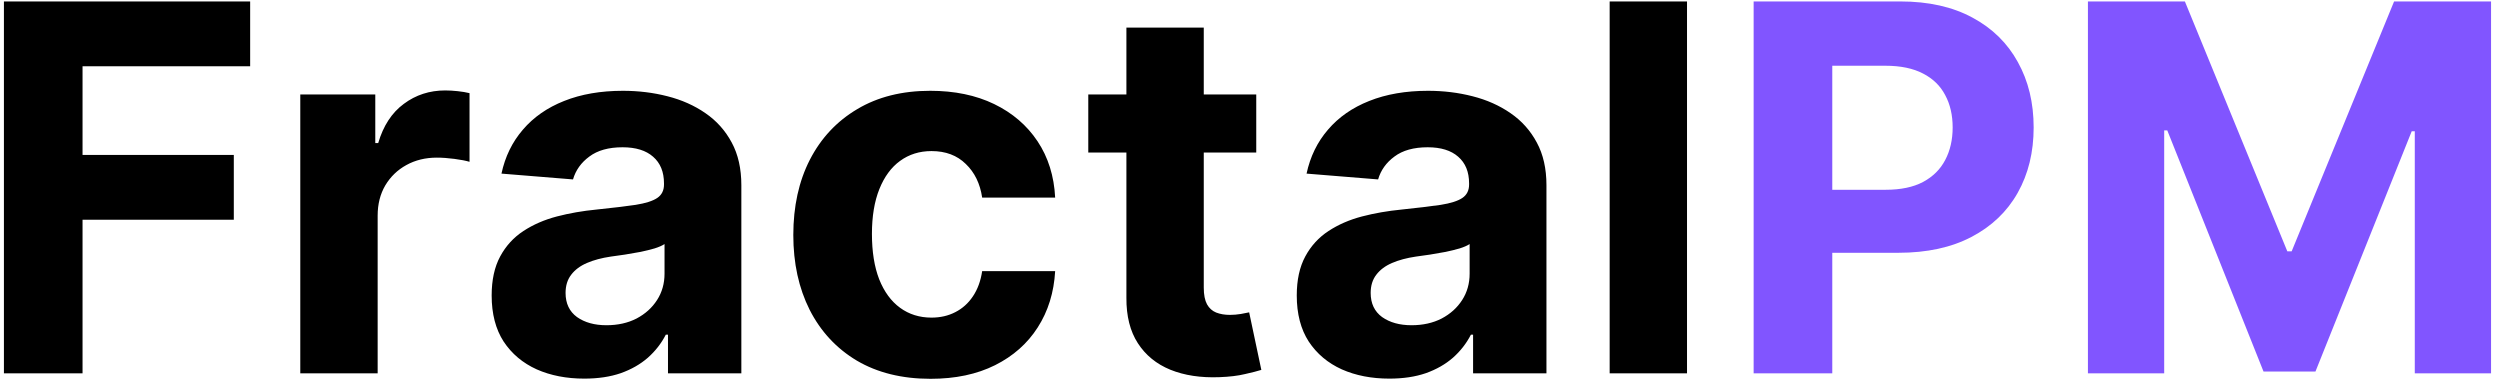
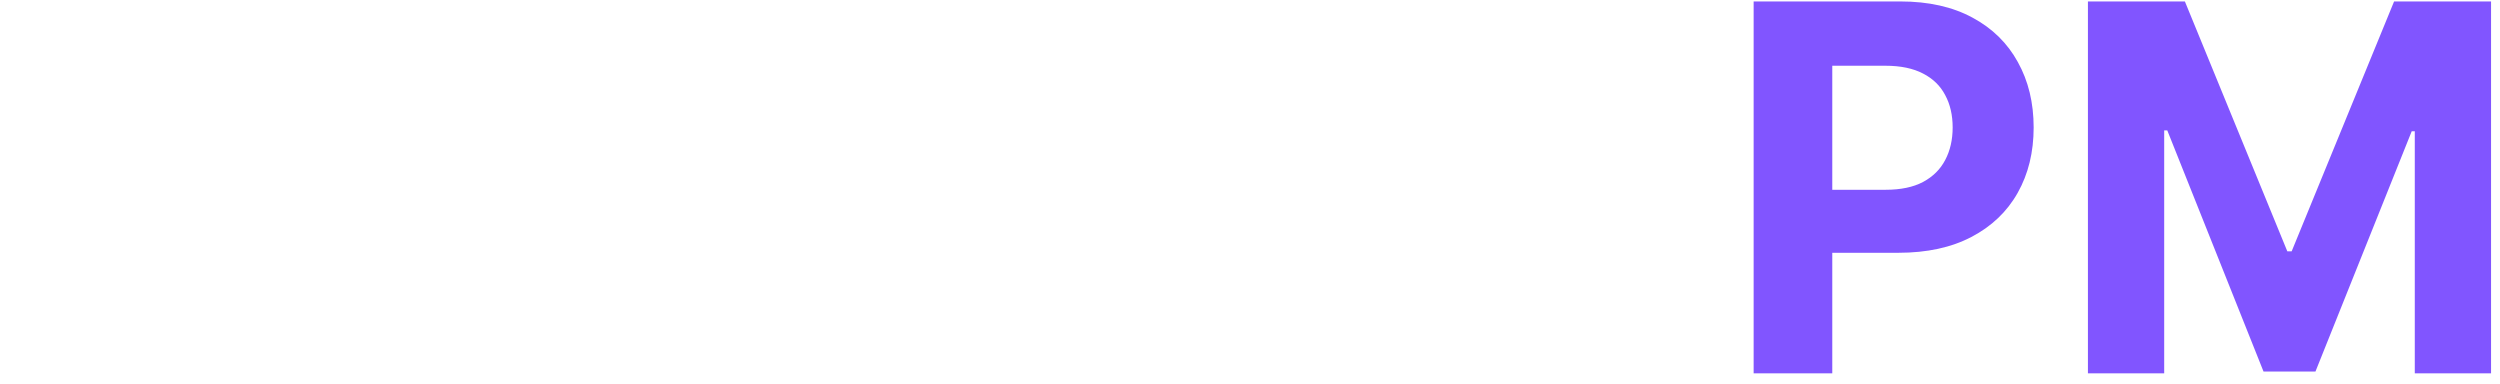
<svg xmlns="http://www.w3.org/2000/svg" width="176" height="27" viewBox="0 0 176 27" fill="none">
-   <path d="M0.276 26.284V0.102H17.611V4.666H5.811V10.905H16.46V15.469H5.811V26.284H0.276ZM21.14 26.284V6.648H26.42V10.074H26.625C26.983 8.855 27.584 7.935 28.427 7.313C29.271 6.682 30.243 6.367 31.342 6.367C31.615 6.367 31.909 6.384 32.224 6.418C32.54 6.452 32.817 6.499 33.055 6.558V11.391C32.8 11.314 32.446 11.246 31.994 11.186C31.543 11.127 31.129 11.097 30.754 11.097C29.953 11.097 29.237 11.271 28.606 11.621C27.984 11.962 27.49 12.439 27.123 13.053C26.765 13.666 26.587 14.374 26.587 15.175V26.284H21.14ZM41.133 26.655C39.88 26.655 38.764 26.438 37.783 26.003C36.803 25.56 36.028 24.908 35.457 24.047C34.894 23.178 34.613 22.095 34.613 20.8C34.613 19.709 34.813 18.793 35.214 18.051C35.614 17.31 36.16 16.713 36.85 16.262C37.541 15.81 38.325 15.469 39.203 15.239C40.089 15.009 41.018 14.847 41.989 14.753C43.132 14.634 44.052 14.523 44.751 14.421C45.45 14.31 45.957 14.148 46.272 13.935C46.587 13.722 46.745 13.406 46.745 12.989V12.912C46.745 12.102 46.489 11.476 45.978 11.033C45.475 10.59 44.759 10.368 43.83 10.368C42.85 10.368 42.07 10.585 41.491 11.02C40.911 11.446 40.528 11.983 40.34 12.631L35.303 12.222C35.559 11.028 36.062 9.997 36.812 9.128C37.562 8.25 38.529 7.577 39.714 7.108C40.907 6.631 42.288 6.392 43.856 6.392C44.947 6.392 45.991 6.52 46.988 6.776C47.994 7.031 48.884 7.428 49.66 7.965C50.444 8.502 51.062 9.192 51.514 10.036C51.965 10.871 52.191 11.872 52.191 13.04V26.284H47.026V23.561H46.873C46.558 24.175 46.136 24.716 45.607 25.185C45.079 25.645 44.444 26.007 43.703 26.271C42.961 26.527 42.105 26.655 41.133 26.655ZM42.693 22.896C43.494 22.896 44.201 22.739 44.815 22.423C45.428 22.099 45.91 21.665 46.259 21.119C46.609 20.574 46.783 19.956 46.783 19.266V17.182C46.613 17.293 46.379 17.395 46.08 17.489C45.791 17.574 45.462 17.655 45.096 17.732C44.73 17.8 44.363 17.864 43.996 17.923C43.63 17.974 43.298 18.021 42.999 18.064C42.36 18.158 41.802 18.307 41.325 18.512C40.847 18.716 40.477 18.993 40.212 19.342C39.948 19.683 39.816 20.11 39.816 20.621C39.816 21.362 40.085 21.929 40.621 22.321C41.167 22.705 41.857 22.896 42.693 22.896ZM65.513 26.668C63.502 26.668 61.772 26.242 60.323 25.389C58.883 24.529 57.775 23.335 56.999 21.81C56.232 20.284 55.849 18.529 55.849 16.543C55.849 14.531 56.236 12.767 57.012 11.25C57.796 9.725 58.908 8.536 60.349 7.683C61.789 6.823 63.502 6.392 65.488 6.392C67.201 6.392 68.701 6.703 69.988 7.325C71.275 7.948 72.293 8.821 73.043 9.946C73.793 11.071 74.207 12.392 74.283 13.909H69.144C68.999 12.929 68.616 12.141 67.993 11.544C67.38 10.939 66.575 10.636 65.577 10.636C64.734 10.636 63.996 10.867 63.366 11.327C62.743 11.778 62.258 12.439 61.908 13.308C61.559 14.178 61.384 15.23 61.384 16.466C61.384 17.719 61.555 18.784 61.895 19.662C62.245 20.54 62.735 21.209 63.366 21.669C63.996 22.129 64.734 22.36 65.577 22.36C66.2 22.36 66.758 22.232 67.252 21.976C67.755 21.72 68.168 21.349 68.492 20.864C68.825 20.369 69.042 19.777 69.144 19.087H74.283C74.198 20.587 73.789 21.908 73.056 23.05C72.332 24.183 71.33 25.07 70.052 25.709C68.773 26.348 67.261 26.668 65.513 26.668ZM88.44 6.648V10.739H76.615V6.648H88.44ZM79.299 1.943H84.745V20.25C84.745 20.753 84.822 21.145 84.975 21.426C85.129 21.699 85.342 21.891 85.615 22.002C85.896 22.112 86.22 22.168 86.586 22.168C86.842 22.168 87.097 22.146 87.353 22.104C87.609 22.053 87.805 22.014 87.941 21.989L88.798 26.041C88.525 26.127 88.141 26.224 87.647 26.335C87.153 26.455 86.552 26.527 85.845 26.553C84.532 26.604 83.382 26.429 82.393 26.029C81.413 25.628 80.65 25.006 80.105 24.162C79.559 23.318 79.291 22.253 79.299 20.966V1.943ZM97.812 26.655C96.559 26.655 95.442 26.438 94.462 26.003C93.482 25.56 92.707 24.908 92.136 24.047C91.573 23.178 91.292 22.095 91.292 20.8C91.292 19.709 91.492 18.793 91.893 18.051C92.293 17.31 92.839 16.713 93.529 16.262C94.219 15.81 95.004 15.469 95.881 15.239C96.768 15.009 97.697 14.847 98.668 14.753C99.81 14.634 100.731 14.523 101.43 14.421C102.129 14.31 102.636 14.148 102.951 13.935C103.266 13.722 103.424 13.406 103.424 12.989V12.912C103.424 12.102 103.168 11.476 102.657 11.033C102.154 10.59 101.438 10.368 100.509 10.368C99.529 10.368 98.749 10.585 98.17 11.02C97.59 11.446 97.207 11.983 97.019 12.631L91.982 12.222C92.238 11.028 92.741 9.997 93.491 9.128C94.241 8.25 95.208 7.577 96.393 7.108C97.586 6.631 98.967 6.392 100.535 6.392C101.626 6.392 102.67 6.52 103.667 6.776C104.673 7.031 105.563 7.428 106.339 7.965C107.123 8.502 107.741 9.192 108.192 10.036C108.644 10.871 108.87 11.872 108.87 13.04V26.284H103.705V23.561H103.552C103.237 24.175 102.815 24.716 102.286 25.185C101.758 25.645 101.123 26.007 100.381 26.271C99.64 26.527 98.783 26.655 97.812 26.655ZM99.371 22.896C100.173 22.896 100.88 22.739 101.494 22.423C102.107 22.099 102.589 21.665 102.938 21.119C103.288 20.574 103.462 19.956 103.462 19.266V17.182C103.292 17.293 103.058 17.395 102.759 17.489C102.469 17.574 102.141 17.655 101.775 17.732C101.408 17.8 101.042 17.864 100.675 17.923C100.309 17.974 99.977 18.021 99.678 18.064C99.039 18.158 98.481 18.307 98.004 18.512C97.526 18.716 97.156 18.993 96.891 19.342C96.627 19.683 96.495 20.11 96.495 20.621C96.495 21.362 96.763 21.929 97.3 22.321C97.846 22.705 98.536 22.896 99.371 22.896ZM118.766 0.102V26.284H113.32V0.102H118.766Z" fill="black" />
  <path d="M123.456 26.284V0.102H133.786C135.771 0.102 137.463 0.482 138.861 1.24C140.259 1.99 141.324 3.034 142.057 4.372C142.798 5.702 143.169 7.236 143.169 8.975C143.169 10.713 142.794 12.247 142.044 13.577C141.294 14.906 140.207 15.942 138.784 16.683C137.369 17.425 135.656 17.796 133.645 17.796H127.061V13.36H132.75C133.815 13.36 134.693 13.176 135.384 12.81C136.082 12.435 136.602 11.919 136.943 11.263C137.293 10.598 137.467 9.835 137.467 8.975C137.467 8.105 137.293 7.347 136.943 6.699C136.602 6.043 136.082 5.536 135.384 5.178C134.685 4.811 133.798 4.628 132.725 4.628H128.992V26.284H123.456ZM146.99 0.102H153.816L161.027 17.693H161.333L168.544 0.102H175.37V26.284H170.001V9.243H169.784L163.008 26.156H159.352L152.576 9.179H152.359V26.284H146.99V0.102Z" fill="#8155FF" />
</svg>